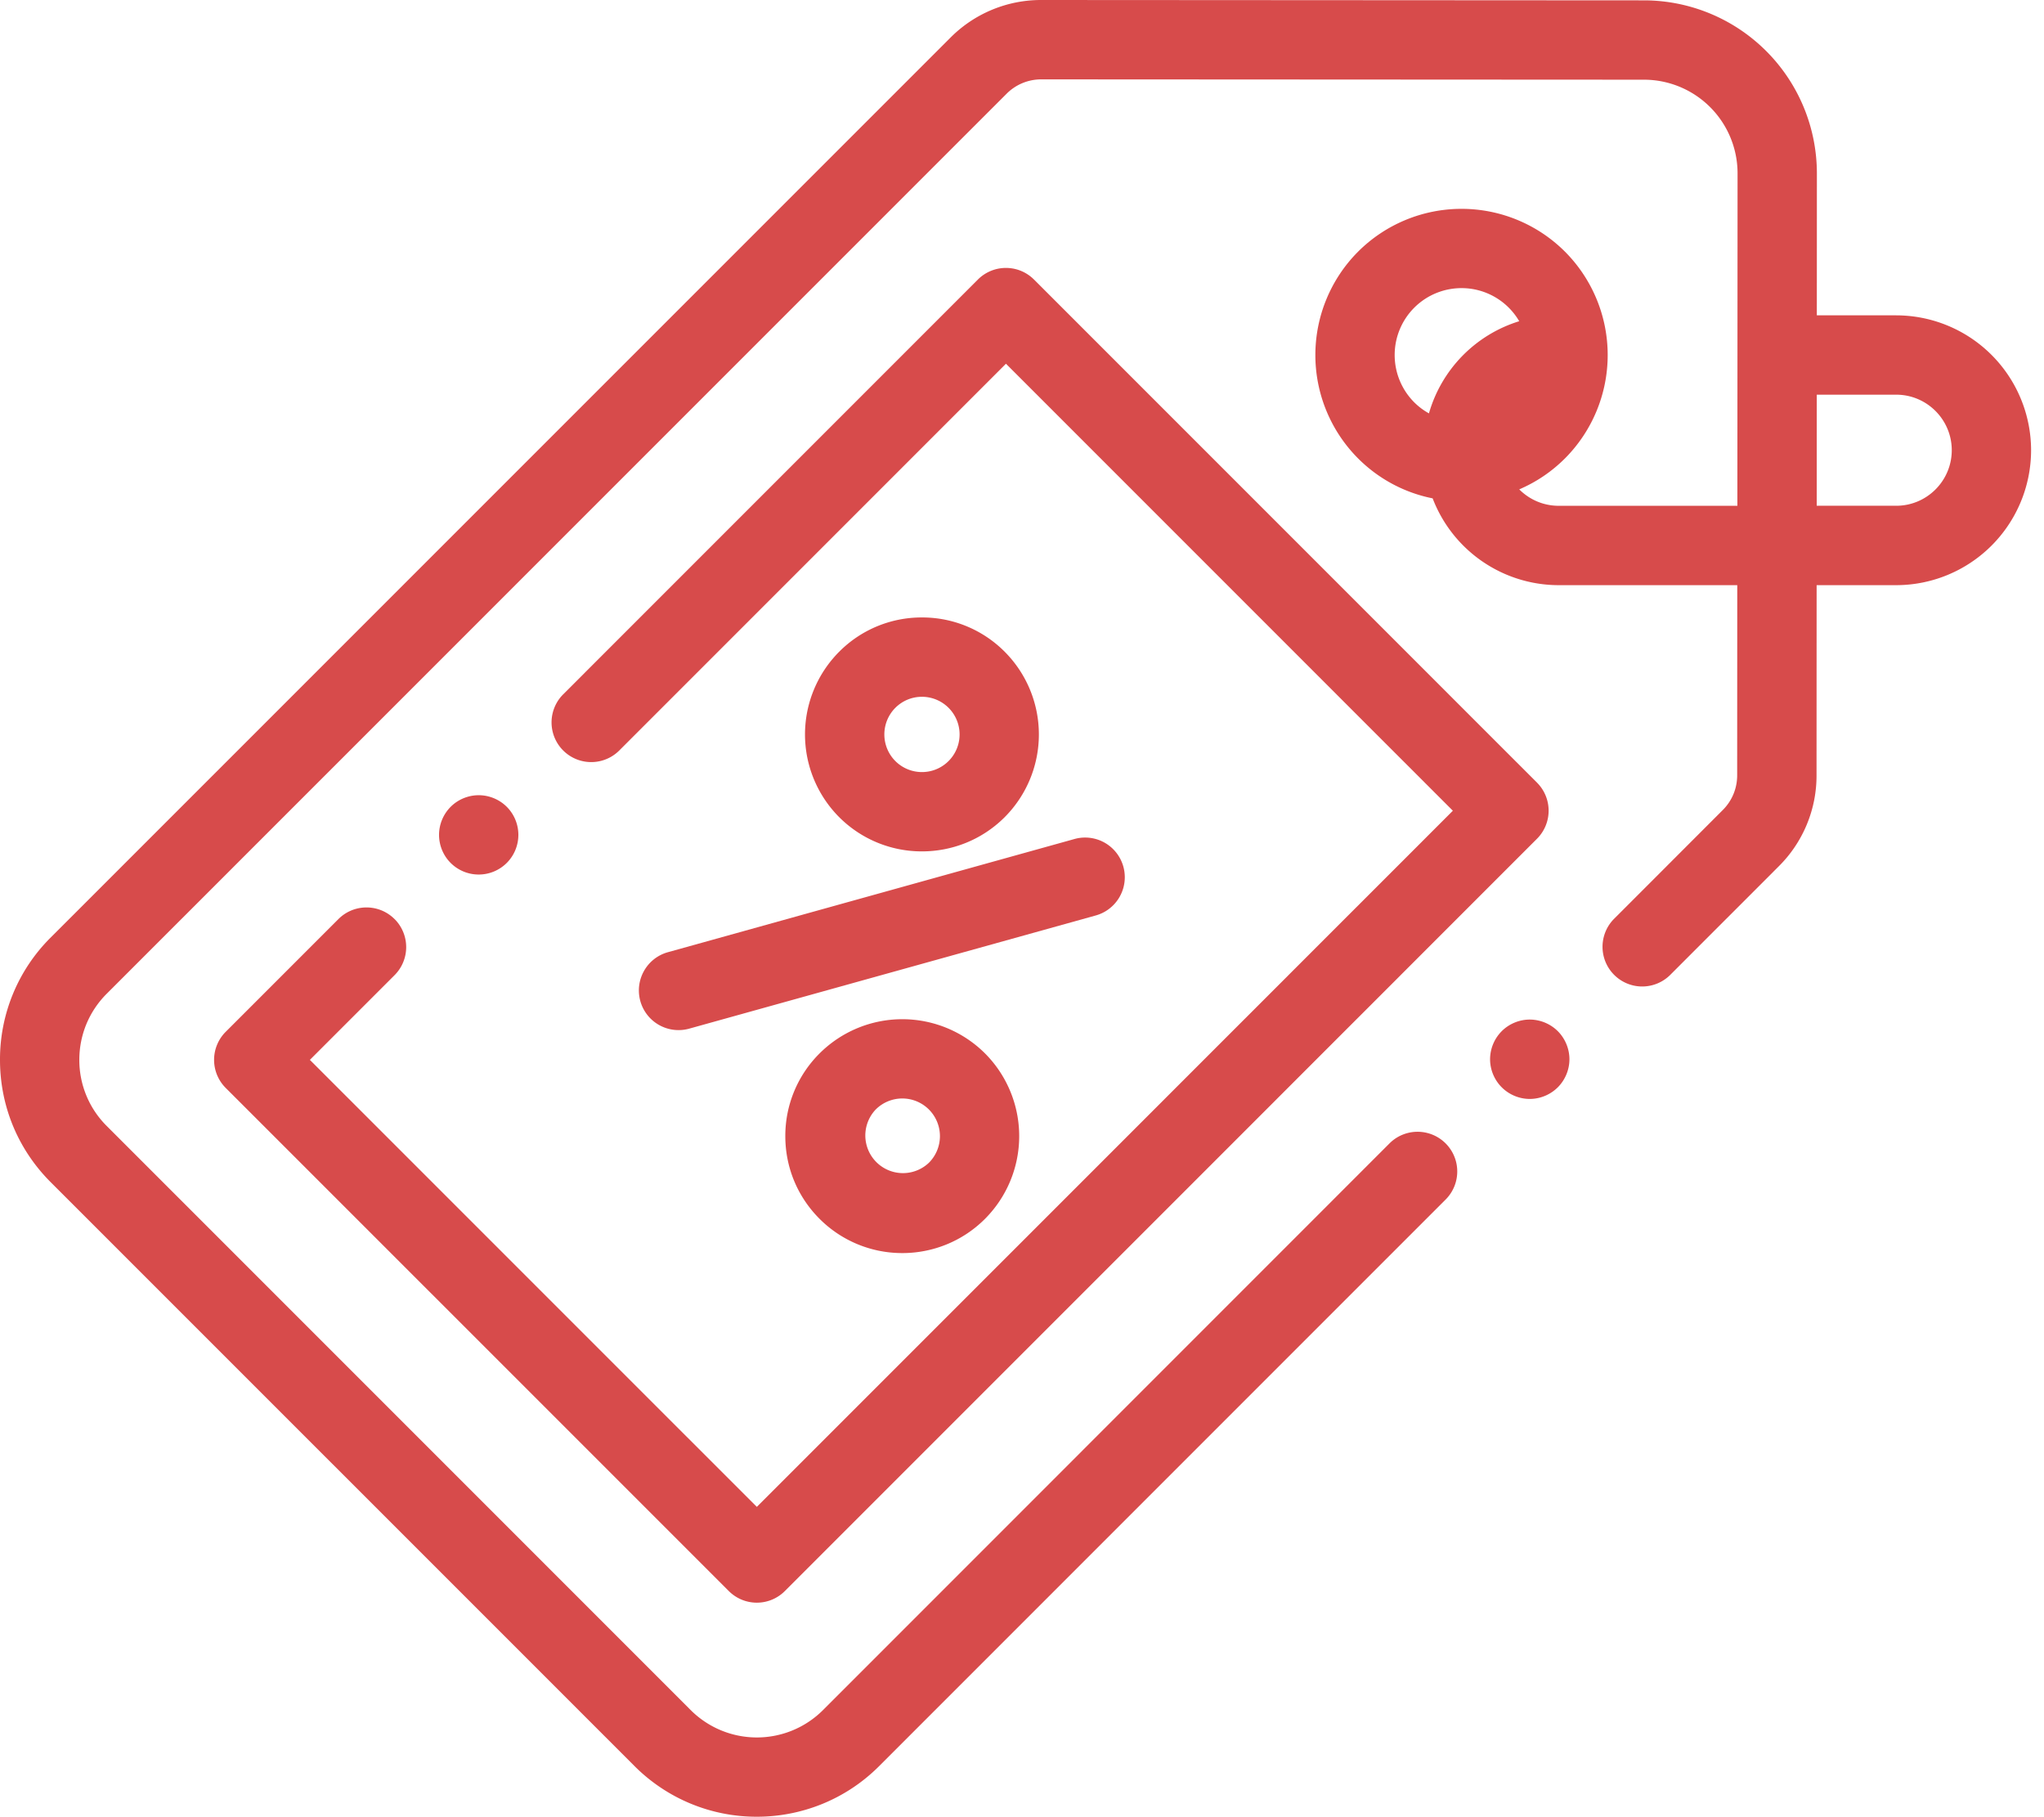
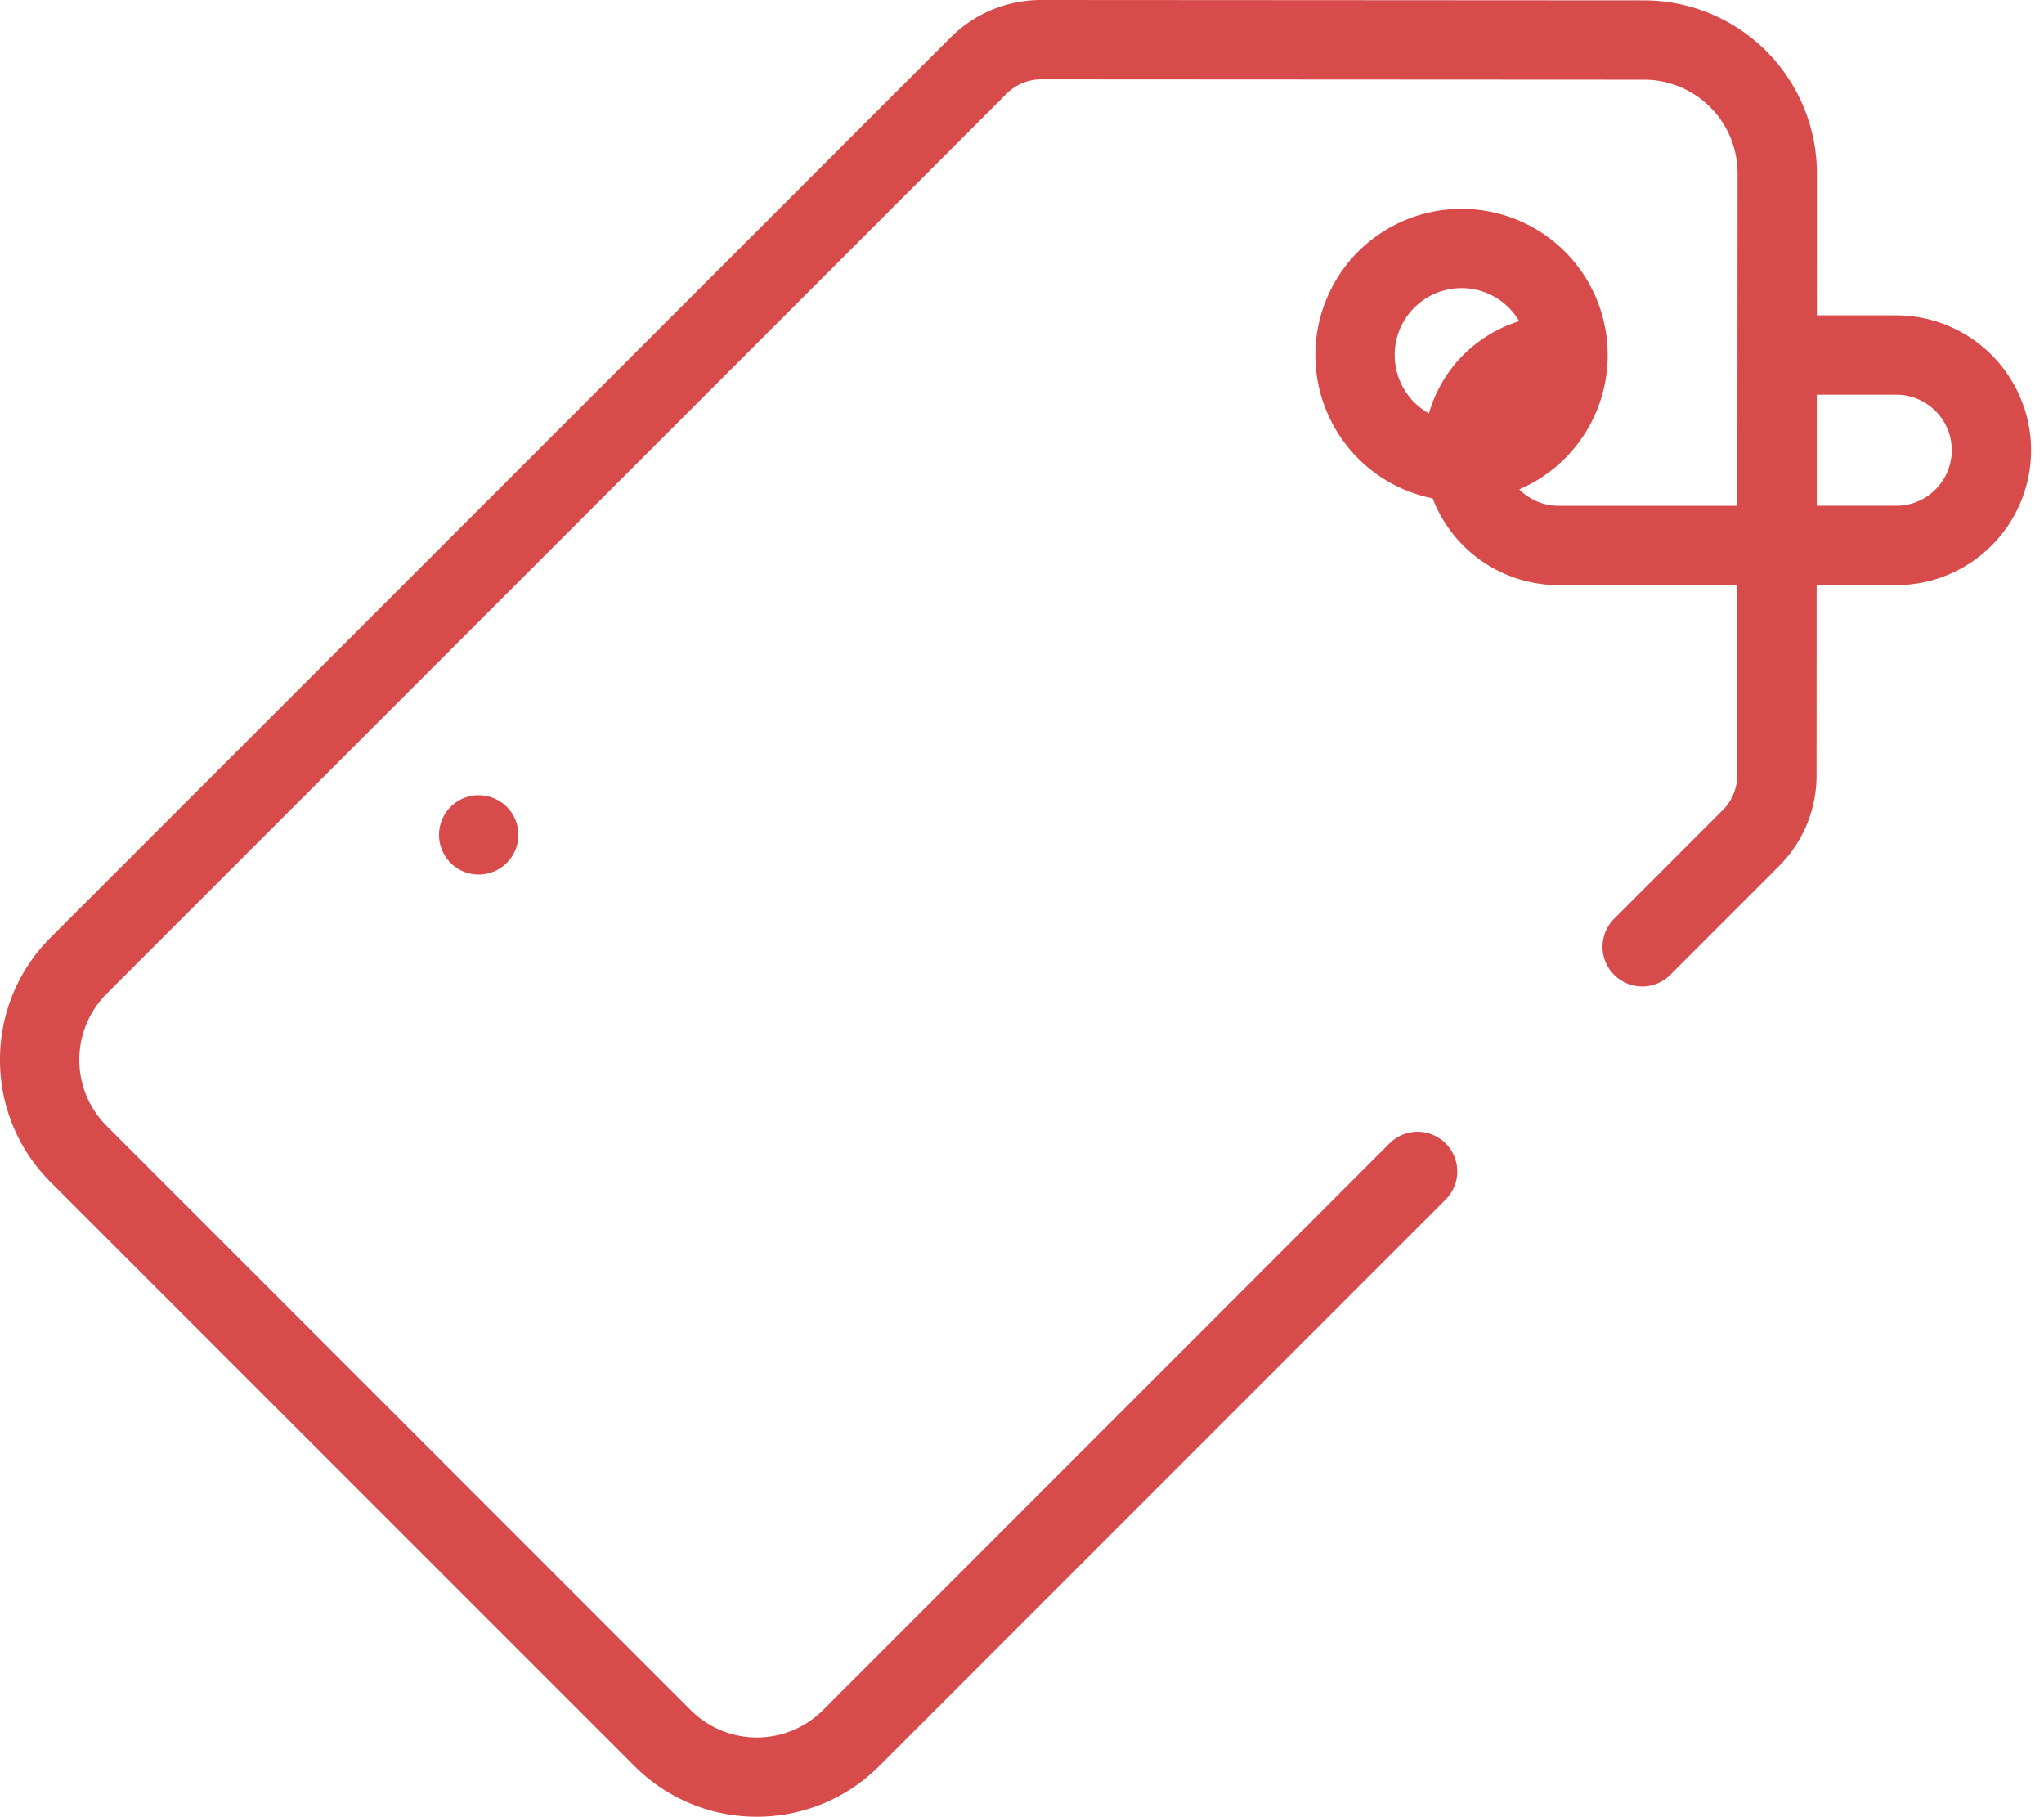
<svg xmlns="http://www.w3.org/2000/svg" width="63" height="56" viewBox="0 0 63 56">
  <g fill="#D74B4B" fill-rule="nonzero">
    <path d="M58.445 9.717h-2.447L56 5.341a5.334 5.334 0 0 0-5.325-5.33L32.097 0h-.002a3.934 3.934 0 0 0-2.8 1.16L1.56 28.894A5.293 5.293 0 0 0 0 32.662c0 1.423.554 2.76 1.56 3.767L19.56 54.428a5.312 5.312 0 0 0 3.767 1.558c1.365 0 2.73-.52 3.768-1.558l17.462-17.462a1.222 1.222 0 1 0-1.73-1.73L25.366 52.7a2.886 2.886 0 0 1-4.077 0L3.29 34.7a2.864 2.864 0 0 1-.845-2.038c0-.77.3-1.494.845-2.039L31.024 2.89a1.504 1.504 0 0 1 1.07-.444h.002l18.577.01a2.886 2.886 0 0 1 2.882 2.885l-.006 10.246H48.04c-.474 0-.903-.194-1.214-.506.512-.22.991-.536 1.408-.953a4.512 4.512 0 0 0 0-6.374 4.512 4.512 0 0 0-6.374 0 4.512 4.512 0 0 0 0 6.374 4.483 4.483 0 0 0 2.297 1.23 4.164 4.164 0 0 0 3.883 2.675h5.506l-.003 5.86c0 .405-.158.785-.444 1.07l-3.356 3.358a1.223 1.223 0 0 0 1.729 1.73l3.357-3.358a3.935 3.935 0 0 0 1.16-2.798l.003-5.862h2.452a4.162 4.162 0 0 0 4.158-4.158 4.162 4.162 0 0 0-4.158-4.157zM43.59 9.482c.403-.402.93-.603 1.459-.603a2.057 2.057 0 0 1 1.776 1.02 4.174 4.174 0 0 0-2.782 2.84 2.048 2.048 0 0 1-.453-.34 2.064 2.064 0 0 1 0-2.917zm14.855 6.104h-2.45l.001-3.423h2.45c.943 0 1.711.768 1.711 1.711 0 .944-.768 1.712-1.712 1.712z" />
-     <path d="M19.736 30.85a1.223 1.223 0 0 0 1.506.85l12.552-3.494a1.223 1.223 0 0 0-.656-2.356l-12.552 3.494c-.65.181-1.03.855-.85 1.505zM25.261 32.463a3.581 3.581 0 0 0-1.056 2.55c0 .962.375 1.867 1.056 2.548a3.595 3.595 0 0 0 2.55 1.055c.923 0 1.846-.352 2.549-1.055a3.61 3.61 0 0 0 0-5.098 3.61 3.61 0 0 0-5.099 0zm3.37 3.369a1.16 1.16 0 0 1-1.64-1.64 1.158 1.158 0 0 1 1.64 0 1.16 1.16 0 0 1 0 1.64zM30.966 25.183a3.61 3.61 0 0 0 0-5.099 3.582 3.582 0 0 0-2.55-1.056 3.58 3.58 0 0 0-2.55 1.056 3.61 3.61 0 0 0 0 5.099 3.595 3.595 0 0 0 2.55 1.054c.923 0 1.846-.351 2.55-1.054zm-3.37-3.37c.22-.219.51-.34.82-.34a1.16 1.16 0 1 1-.82 1.98 1.162 1.162 0 0 1 0-1.64z" />
-     <path d="M12.161 28.323a1.223 1.223 0 0 0-1.73 0l-3.474 3.474a1.223 1.223 0 0 0 0 1.73L22.462 49.03a1.22 1.22 0 0 0 1.73 0l23.181-23.182a1.223 1.223 0 0 0 0-1.73L31.87 8.615a1.223 1.223 0 0 0-1.73 0L17.35 21.406a1.223 1.223 0 0 0 1.729 1.73l11.926-11.927L44.78 24.984 23.327 46.437 9.551 32.662l2.61-2.61a1.223 1.223 0 0 0 0-1.73zM47.15 31.42c-.322 0-.637.131-.864.358a1.232 1.232 0 0 0-.359.865c0 .321.131.637.359.864.227.228.542.359.864.359.322 0 .637-.131.865-.359.227-.227.358-.543.358-.864 0-.321-.131-.637-.358-.865a1.233 1.233 0 0 0-.865-.358z" />
    <path d="M15.619 26.593a1.224 1.224 0 0 0 0-1.73 1.23 1.23 0 0 0-.864-.357c-.322 0-.638.13-.865.358a1.23 1.23 0 0 0-.358.864c0 .323.13.638.358.865a1.224 1.224 0 0 0 1.729 0z" />
  </g>
</svg>